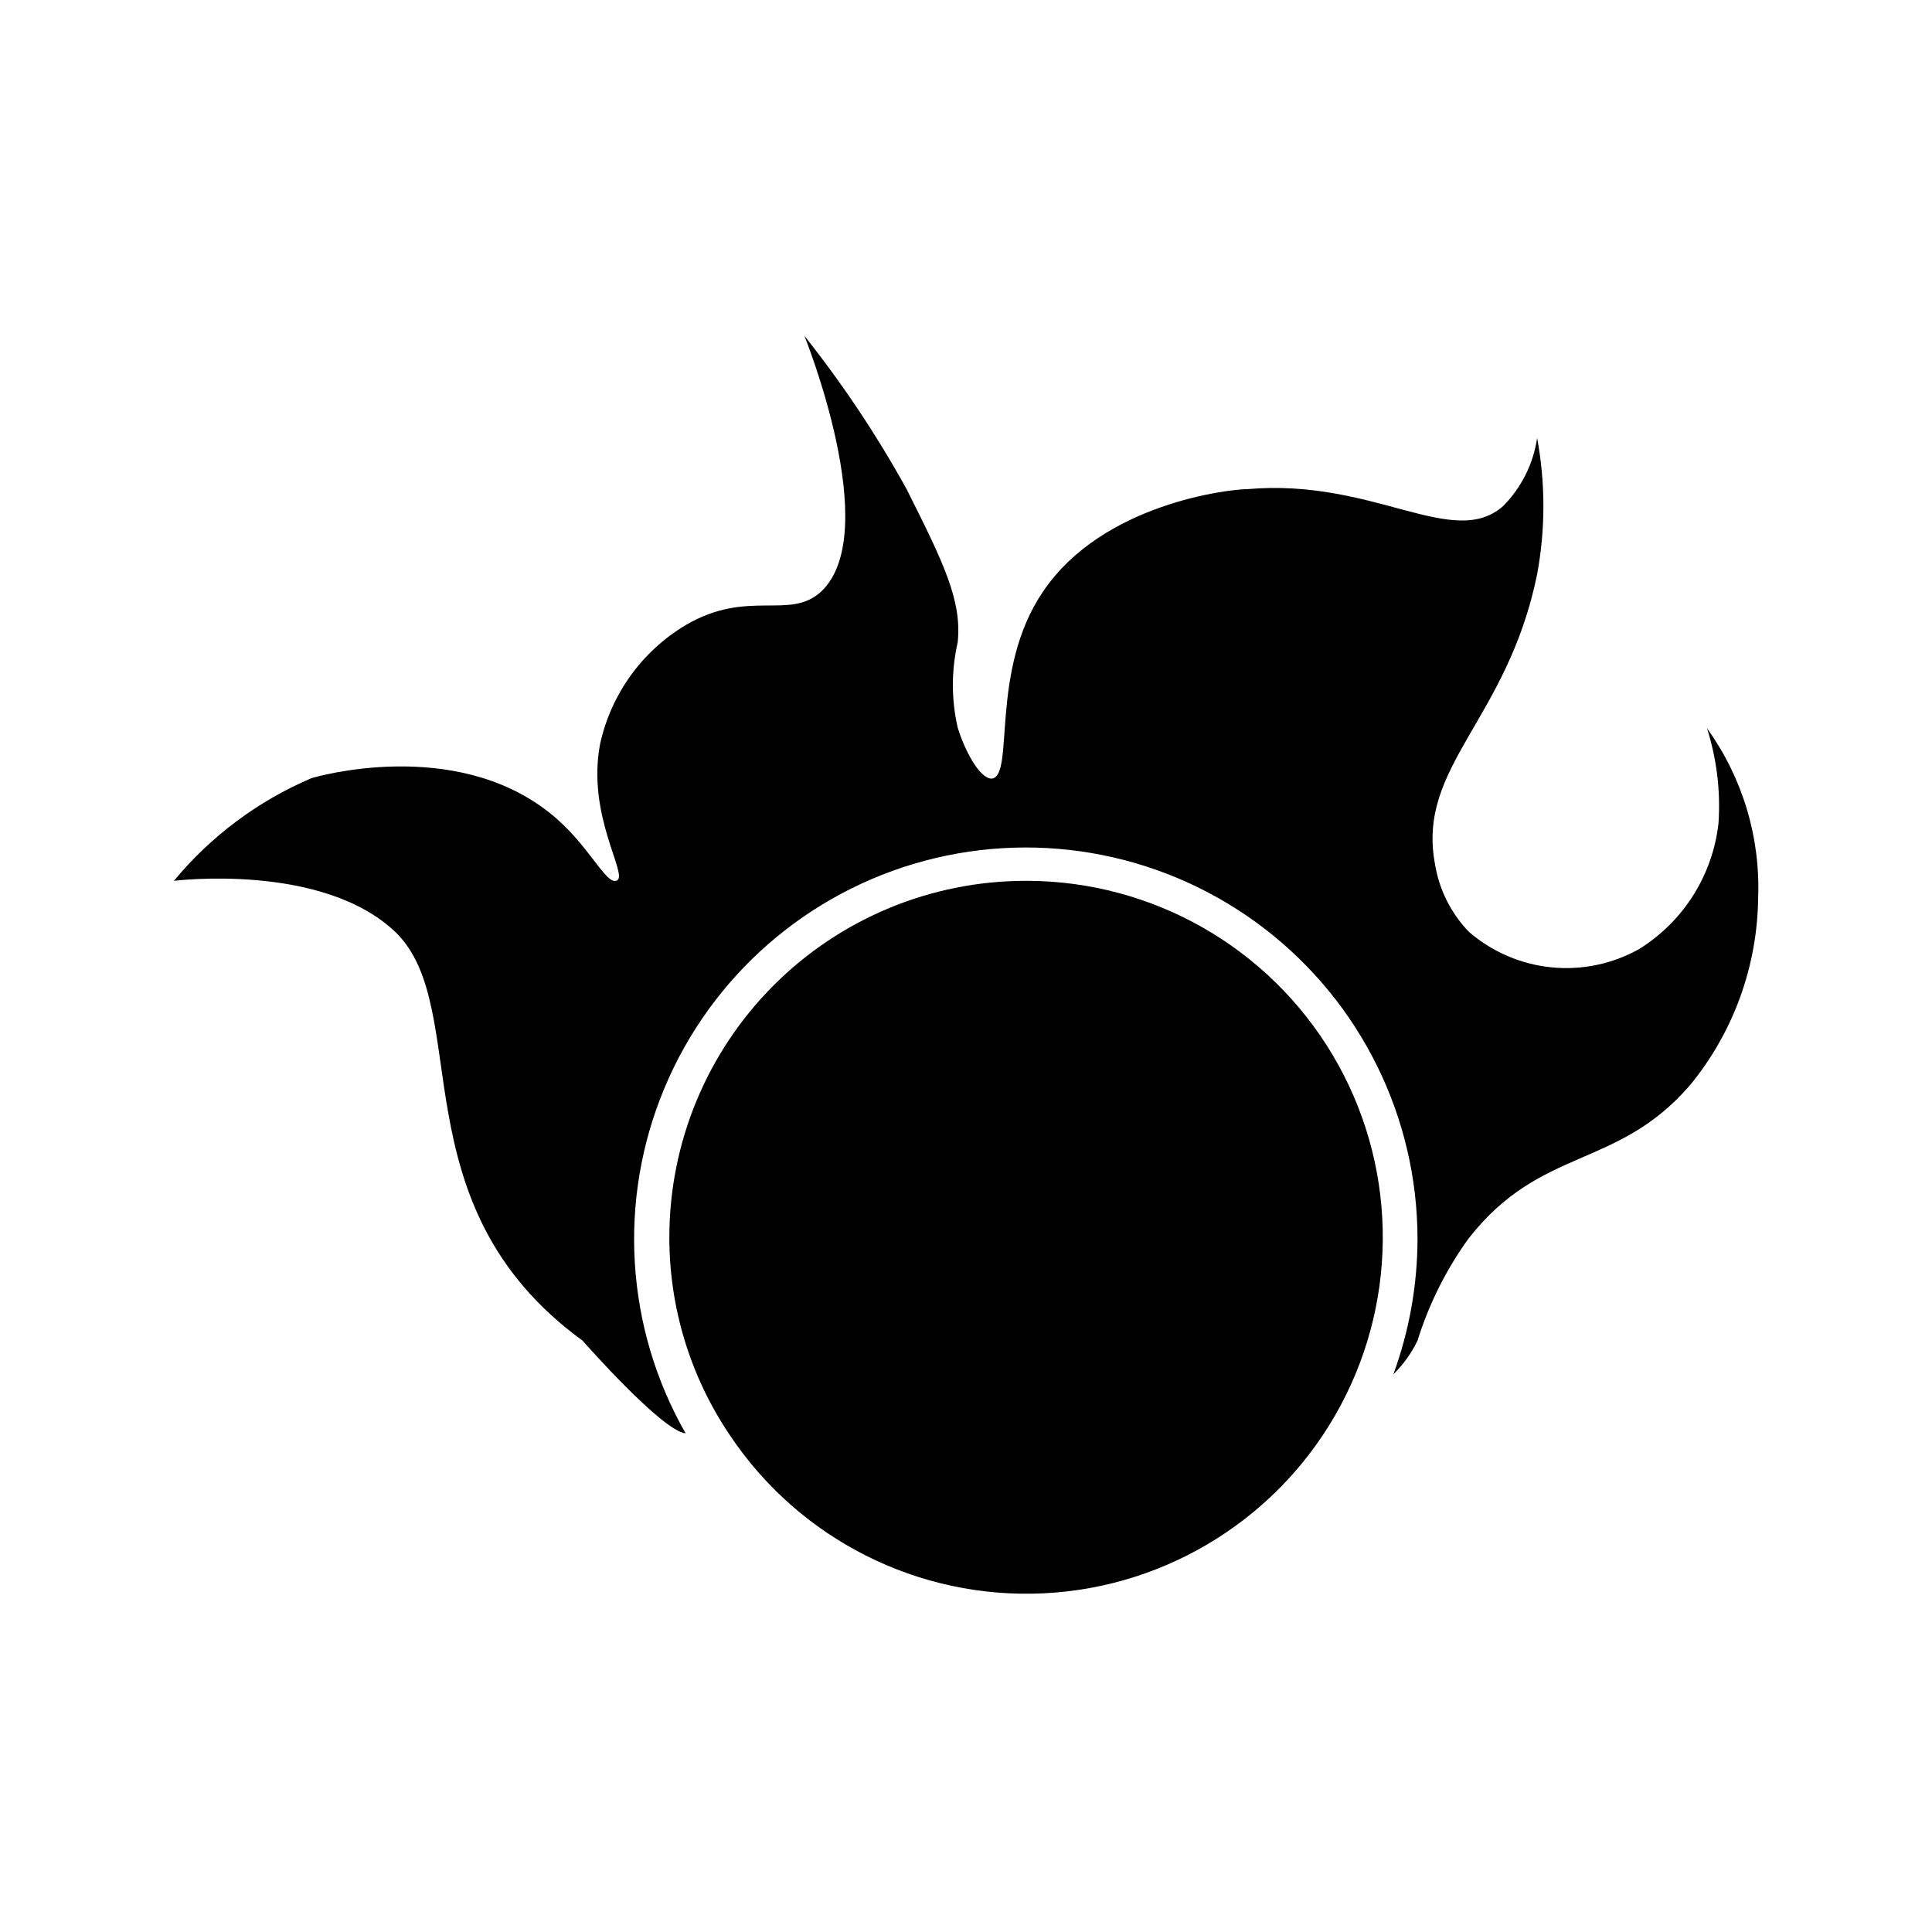
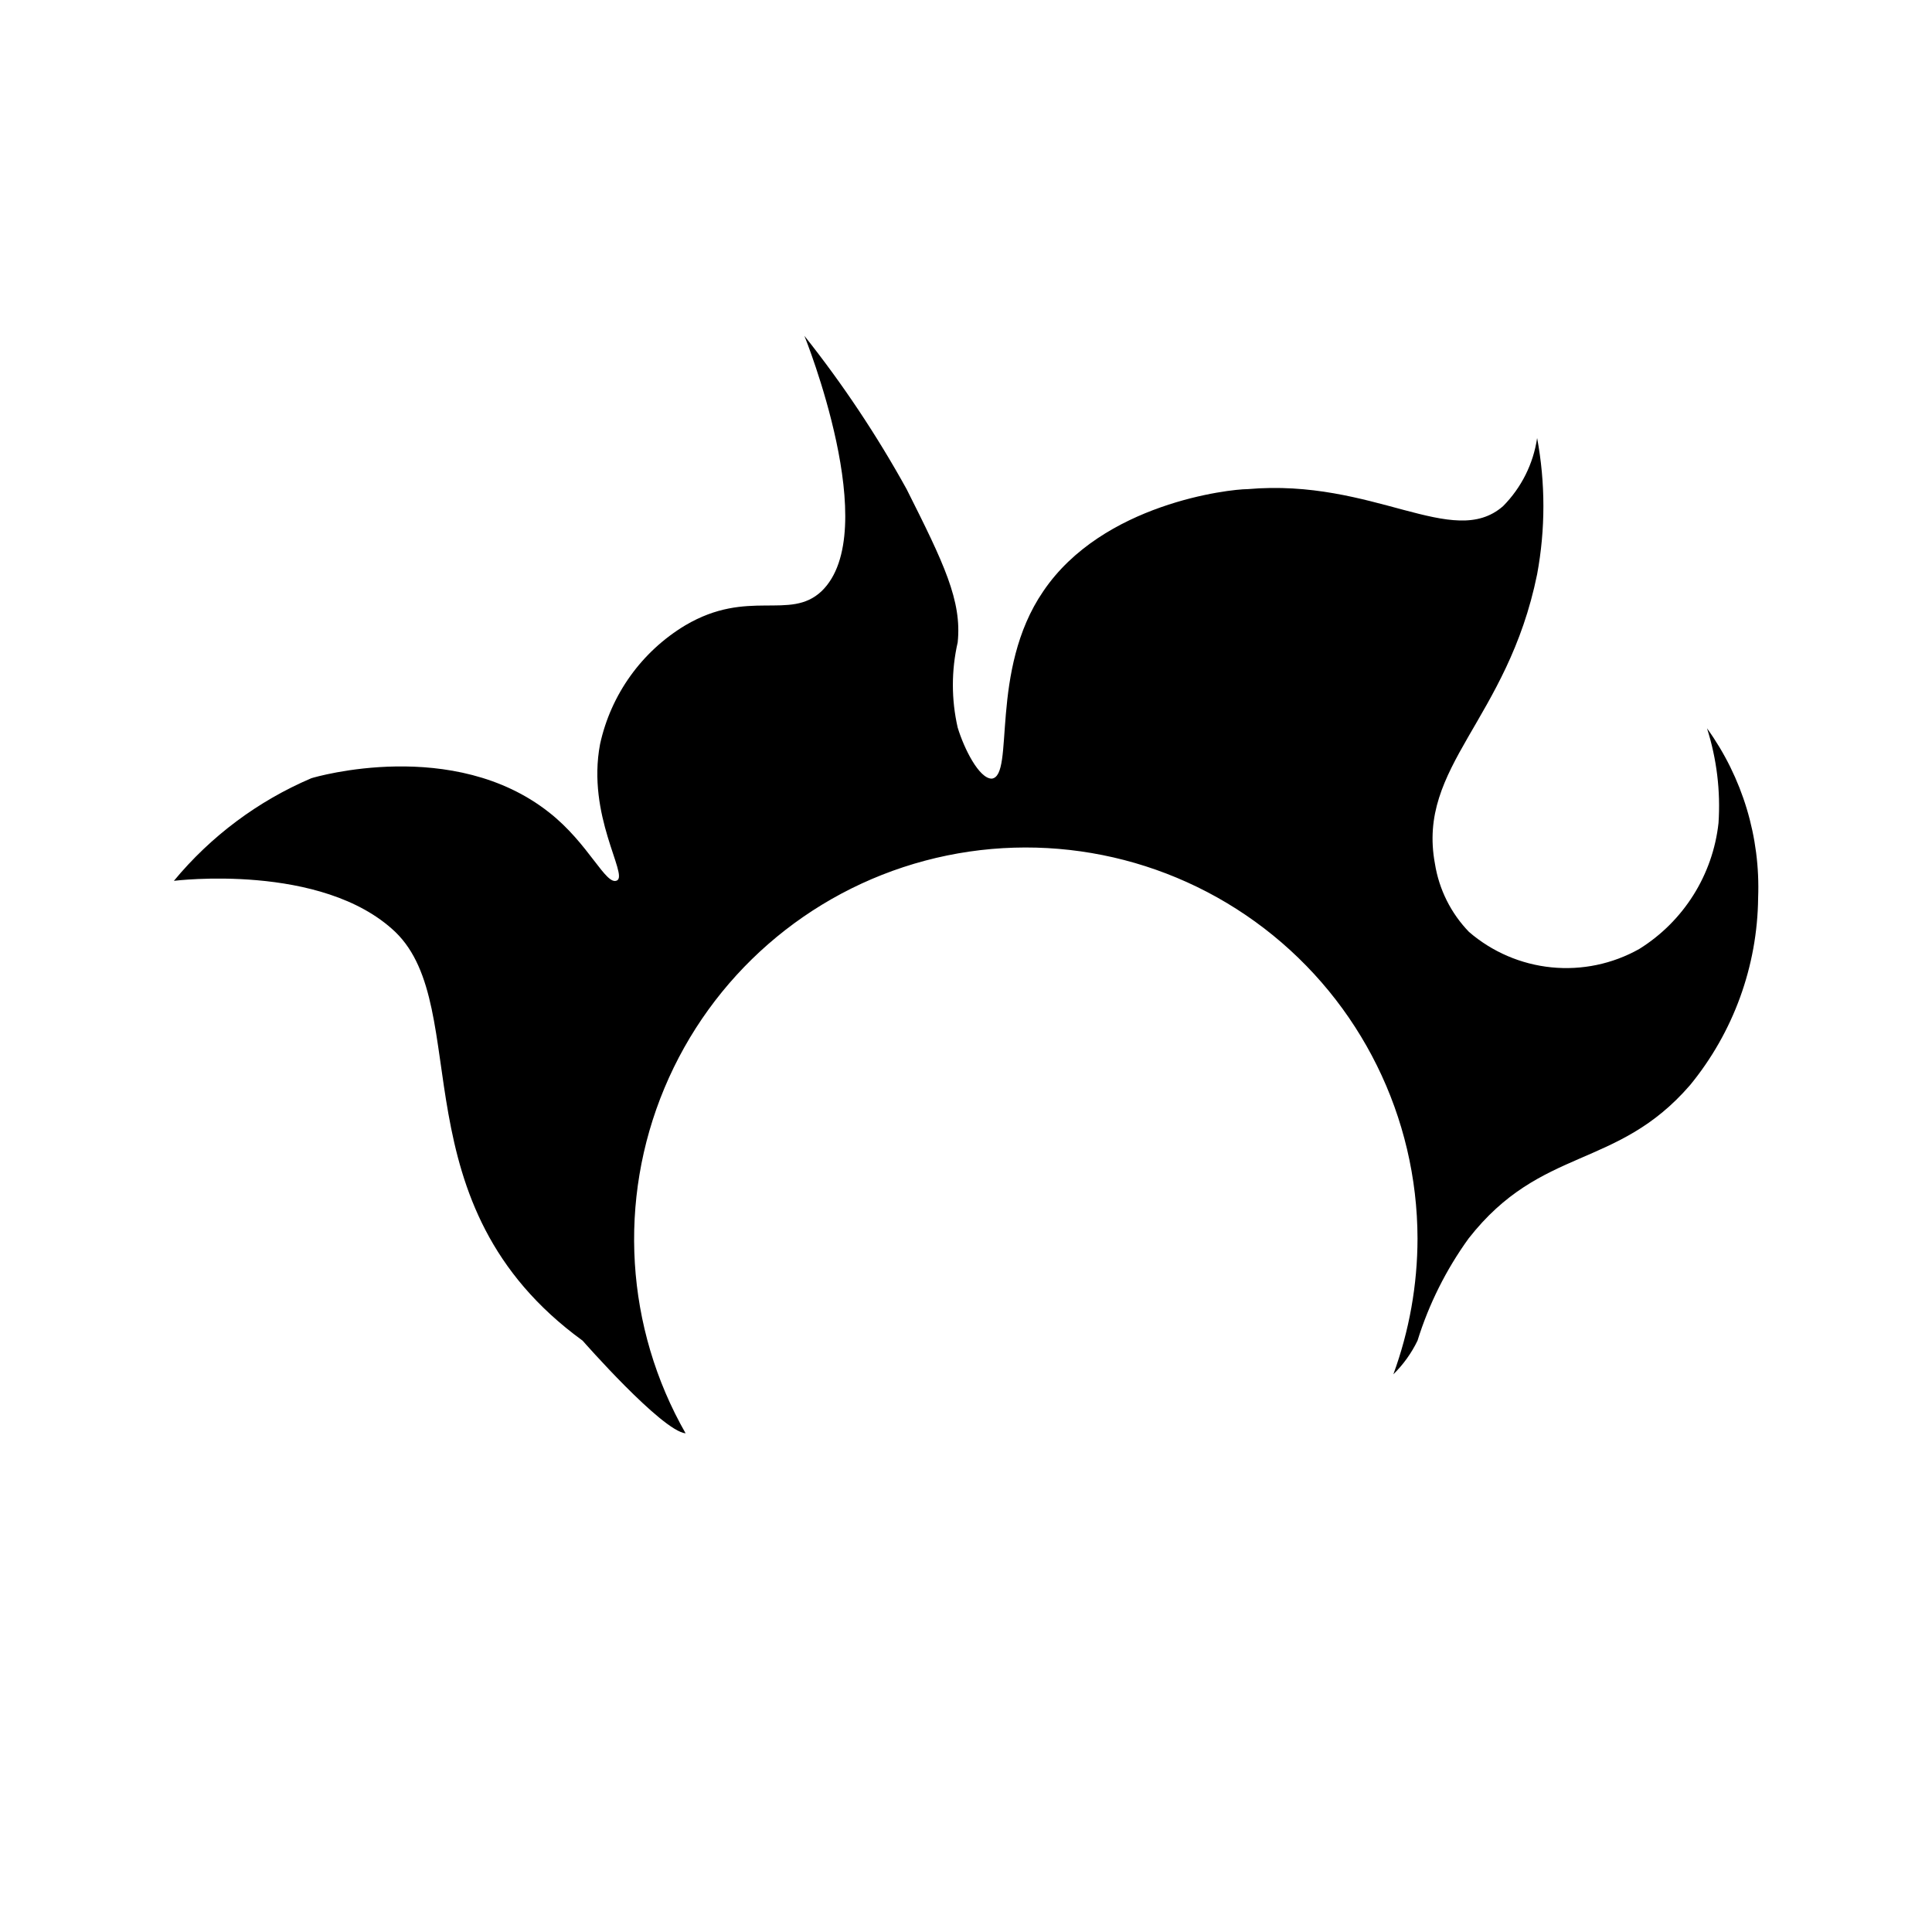
<svg xmlns="http://www.w3.org/2000/svg" fill="#000000" width="800px" height="800px" version="1.1" viewBox="144 144 512 512">
  <g>
-     <path d="m415.85 377.43c-25.055 0-49.082 9.949-66.797 27.668-17.715 17.715-27.668 41.742-27.668 66.793-0.016 18.707 5.578 36.988 16.059 52.48 18.43 27.582 49.977 43.477 83.109 41.875 33.133-1.602 63-20.469 78.68-49.699 15.68-29.234 14.879-64.547-2.109-93.039-16.992-28.492-47.68-45.98-80.855-46.078z" />
-     <path d="m596.38 337.02c2.574 8.098 3.609 16.605 3.043 25.086-1.508 13.754-9.246 26.055-20.992 33.375-7.074 3.981-15.203 5.684-23.277 4.875-8.078-0.809-15.707-4.086-21.855-9.387-4.789-4.949-7.938-11.254-9.023-18.055-4.828-25.926 19.207-37.996 27.078-76.727 2.215-11.934 2.215-24.172 0-36.105-1.004 6.828-4.168 13.152-9.027 18.055-13.328 11.652-34.219-7.453-67.699-4.512-4.828 0-38.414 3.777-54.16 27.078-14.379 20.992-7.453 48.91-13.645 49.645-3.359 0-7.348-7.977-9.027-13.539-1.699-7.426-1.699-15.141 0-22.566 1.156-11.02-3.672-20.992-13.539-40.621-7.883-14.266-16.941-27.852-27.078-40.617 0 0 20.992 51.957 4.512 67.699-8.398 7.871-19.418-0.84-36.105 9.027-11.535 6.941-19.699 18.332-22.566 31.488-3.57 18.895 7.453 34.531 4.512 36.105-2.938 1.574-7.453-9.762-18.055-18.055-25.297-19.941-61.715-9.445-62.977-9.027h0.004c-14.137 6.027-26.621 15.352-36.422 27.188 0 0 39.254-4.934 58.672 13.539 20.992 20.258 0 72.211 49.645 108.32 0 0 20.992 23.93 27.289 24.562l0.004-0.004c-15.965-27.977-18.035-61.773-5.609-91.488 12.426-29.719 37.938-51.98 69.062-60.27 31.125-8.285 64.332-1.656 89.887 17.949 25.559 19.605 40.566 49.961 40.625 82.168-0.012 12.281-2.176 24.469-6.402 36 2.629-2.582 4.797-5.602 6.402-8.922 3.016-9.699 7.59-18.844 13.539-27.078 19.207-24.562 39.254-18.156 58.672-40.621h0.004c11.496-14.008 17.863-31.523 18.051-49.645 0.621-16.066-4.144-31.875-13.539-44.922z" />
+     <path d="m596.38 337.02c2.574 8.098 3.609 16.605 3.043 25.086-1.508 13.754-9.246 26.055-20.992 33.375-7.074 3.981-15.203 5.684-23.277 4.875-8.078-0.809-15.707-4.086-21.855-9.387-4.789-4.949-7.938-11.254-9.023-18.055-4.828-25.926 19.207-37.996 27.078-76.727 2.215-11.934 2.215-24.172 0-36.105-1.004 6.828-4.168 13.152-9.027 18.055-13.328 11.652-34.219-7.453-67.699-4.512-4.828 0-38.414 3.777-54.16 27.078-14.379 20.992-7.453 48.91-13.645 49.645-3.359 0-7.348-7.977-9.027-13.539-1.699-7.426-1.699-15.141 0-22.566 1.156-11.02-3.672-20.992-13.539-40.621-7.883-14.266-16.941-27.852-27.078-40.617 0 0 20.992 51.957 4.512 67.699-8.398 7.871-19.418-0.84-36.105 9.027-11.535 6.941-19.699 18.332-22.566 31.488-3.57 18.895 7.453 34.531 4.512 36.105-2.938 1.574-7.453-9.762-18.055-18.055-25.297-19.941-61.715-9.445-62.977-9.027h0.004c-14.137 6.027-26.621 15.352-36.422 27.188 0 0 39.254-4.934 58.672 13.539 20.992 20.258 0 72.211 49.645 108.32 0 0 20.992 23.93 27.289 24.562l0.004-0.004c-15.965-27.977-18.035-61.773-5.609-91.488 12.426-29.719 37.938-51.98 69.062-60.27 31.125-8.285 64.332-1.656 89.887 17.949 25.559 19.605 40.566 49.961 40.625 82.168-0.012 12.281-2.176 24.469-6.402 36 2.629-2.582 4.797-5.602 6.402-8.922 3.016-9.699 7.59-18.844 13.539-27.078 19.207-24.562 39.254-18.156 58.672-40.621h0.004c11.496-14.008 17.863-31.523 18.051-49.645 0.621-16.066-4.144-31.875-13.539-44.922" />
  </g>
</svg>